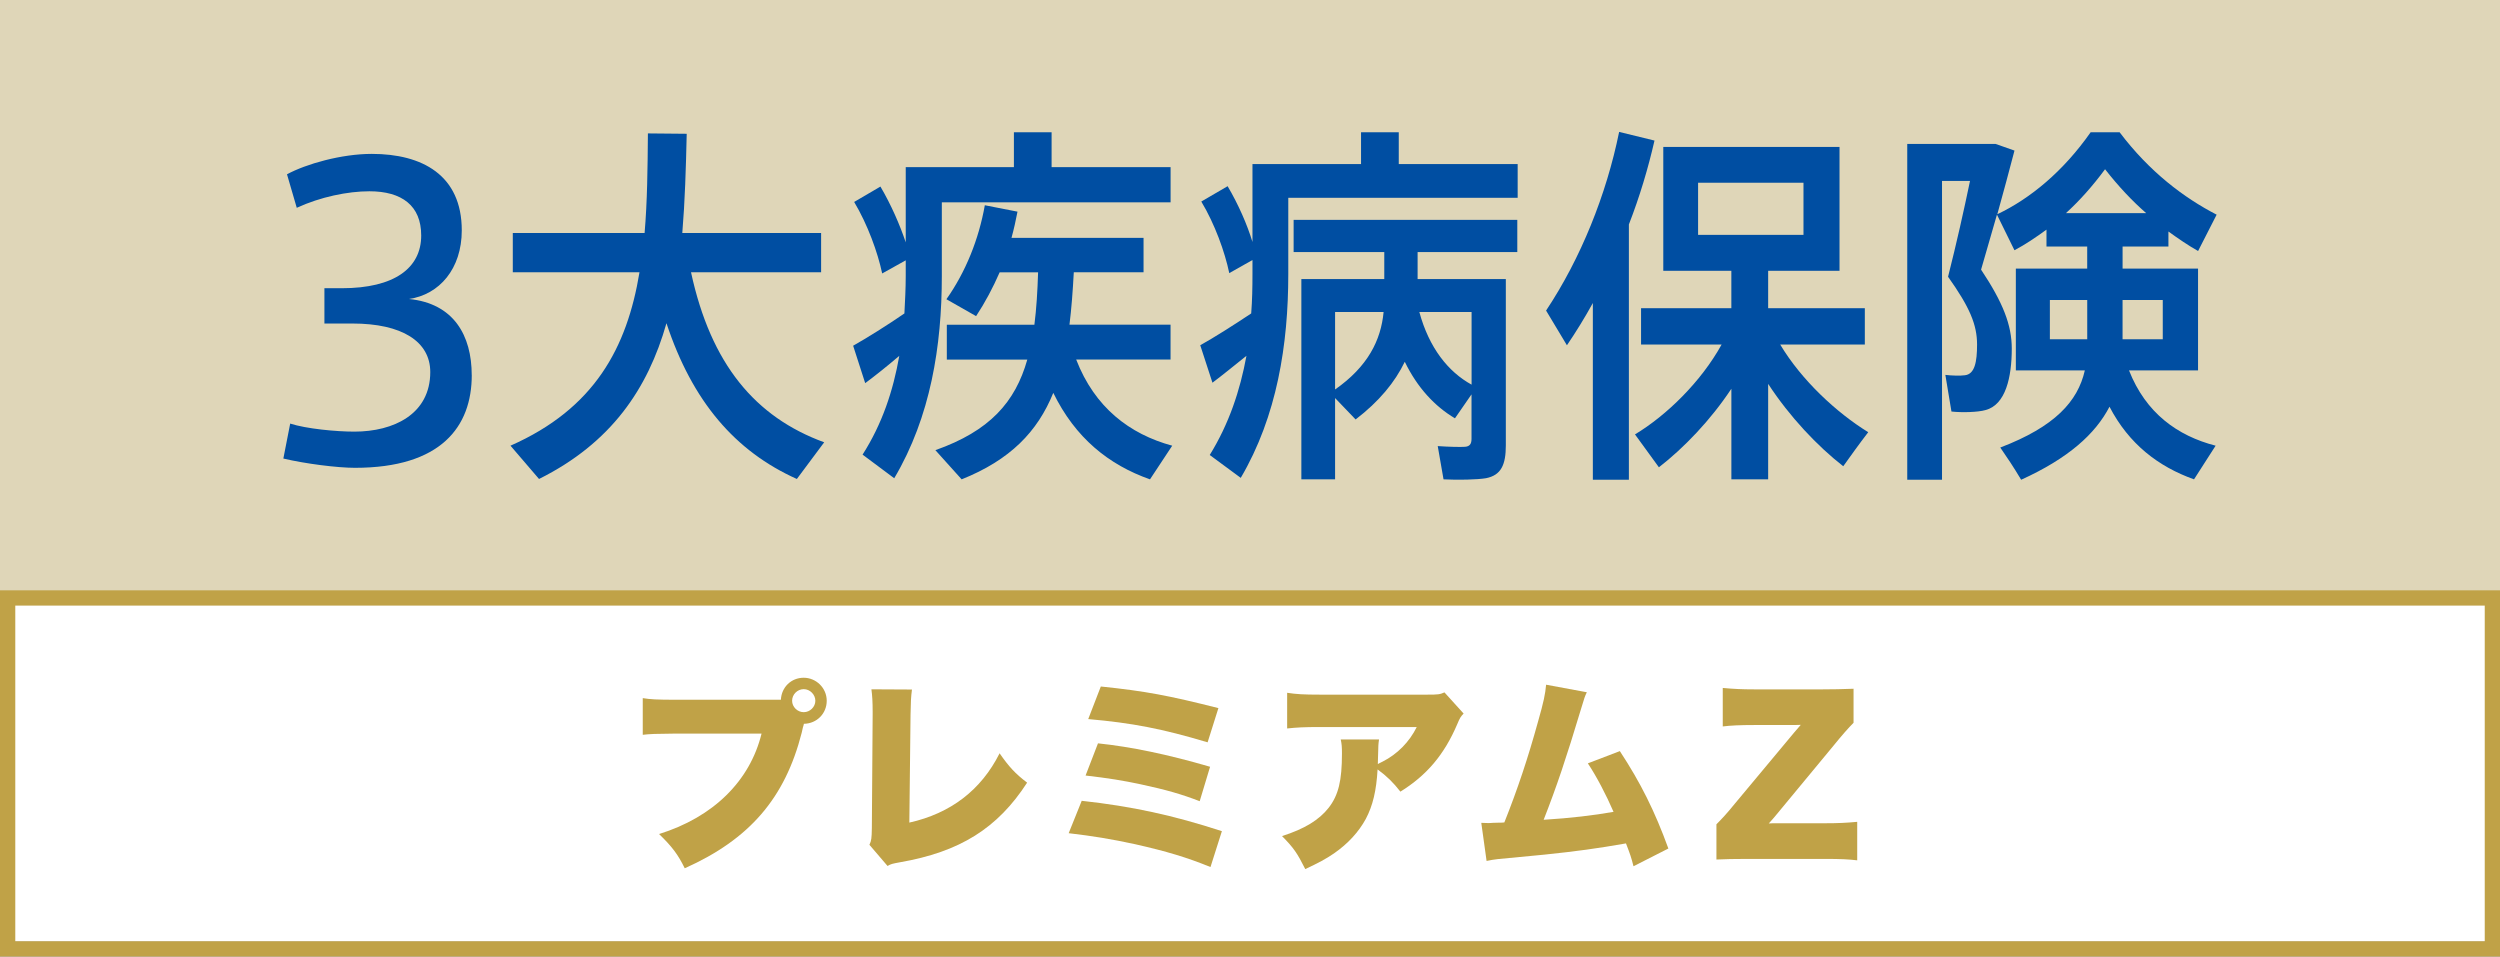
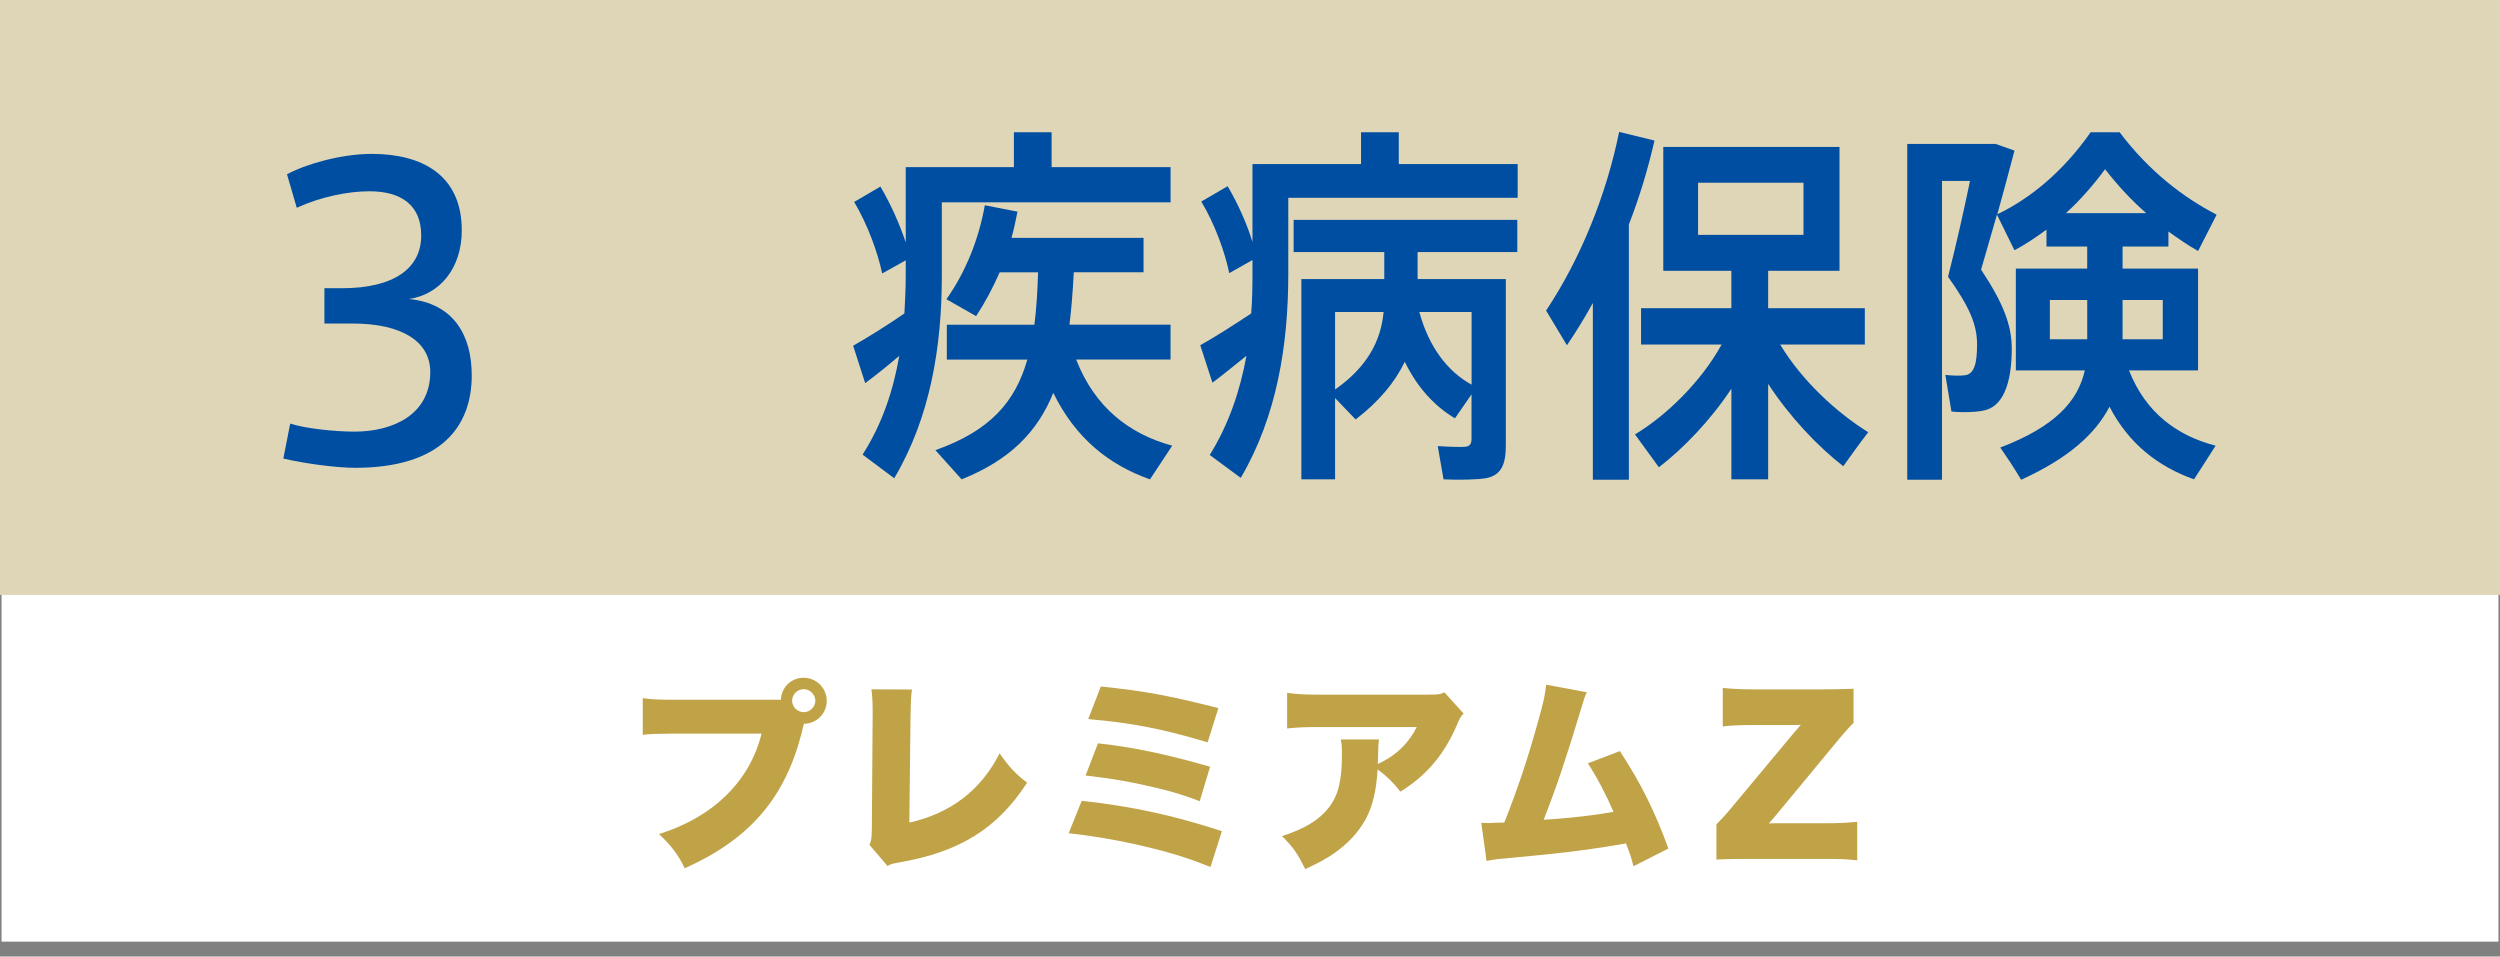
<svg xmlns="http://www.w3.org/2000/svg" id="_レイヤー_2" data-name="レイヤー 2" viewBox="0 0 811 310.29">
  <rect x="0" y="0" width="811" height="310.29" fill="#808080" stroke="none" />
  <defs>
    <style>
      .cls-1 {
        fill: #dfd6b8;
      }

      .cls-1, .cls-2, .cls-3, .cls-4 {
        stroke-width: 0px;
      }

      .cls-2 {
        fill: #c0a247;
      }

      .cls-3 {
        fill: #fff;
      }

      .cls-4 {
        fill: #004ea2;
      }
    </style>
  </defs>
  <g id="_レイヤー_1-2" data-name="レイヤー 1">
    <g>
      <polygon class="cls-3" points=".5 186.82 .5 305.47 810.5 305.47 810.5 302.99 810.5 186.82 .5 186.82" />
      <g>
        <polygon class="cls-1" points="0 0 0 193 811 193 811 190.44 811 0 0 0" />
        <g>
          <path class="cls-4" d="m153.04,121.7c0,16.74-9.98,30.06-37.9,30.06-5.74,0-16.15-1.33-23.22-3.01l2.22-11.34c5.22,1.69,14.91,2.61,20.8,2.61,12.83,0,24.64-5.71,24.64-19.33,0-9.92-9.2-15.74-25.23-15.74h-9.11v-11.45h5.62c17.11,0,25.78-6.55,25.78-17.11,0-9.66-6.25-14.34-16.82-14.34-6.97,0-15.86,1.81-23.55,5.36l-3.17-10.87c6.16-3.34,17.63-6.62,27.51-6.62,16.32,0,29.19,6.86,29.19,24.81,0,12.48-7.28,20.86-17.15,22.26,14.54,1.43,20.38,11.81,20.38,24.73Z" />
-           <path class="cls-4" d="m267.36,143.49l-8.86,11.89c-20.02-8.98-33.91-25.15-42.3-50.53-6.03,21.26-17.92,38.86-41.34,50.53l-9.26-10.8c27.31-12.05,37.81-31.83,41.85-56.25h-41.1v-12.75h42.76c.87-10.2.98-21.02,1.07-32.3l12.59.12c-.25,11.16-.57,21.85-1.43,32.18h45.03v12.75h-42.2c6.46,29.88,20.88,46.99,43.19,55.15Z" />
          <path class="cls-4" d="m293.39,101.68c.2-3.99.43-7.99.43-12.14v-5.09l-7.64,4.26c-1.43-6.81-4.73-15.91-9.09-23.2l8.52-4.99c3.5,5.95,6.35,12.53,8.21,18.1v-24.41h35.09v-11.3h12.23v11.3h38.6v11.42h-74.21v23.91c0,22.61-3.63,45.68-15.44,65.6l-10.27-7.66c6.36-9.96,9.94-20.75,11.91-32.05-3.83,3.28-8.08,6.66-11.06,8.86l-3.91-12.14c4.16-2.33,11.14-6.68,16.63-10.47Zm86.88,42.9l-7.21,10.92c-13.44-4.73-24.25-13.48-31.37-28.06-5.13,12.64-13.99,21.75-29.73,28.06l-8.52-9.47c17.59-6.21,25.91-15.55,29.82-29.38h-26.11v-11.31h28.41c.67-5.23,1-10.79,1.2-17h-12.47c-2.18,4.99-4.68,9.71-7.64,14.21l-9.63-5.48c6.25-8.86,10.5-19.43,12.46-30.49l10.6,2.08c-.53,2.79-1.18,5.7-1.95,8.51h42.84v11.16h-22.63c-.32,6.09-.75,11.77-1.4,17h32.79v11.31h-30.61c6.01,15.52,17.27,24.16,31.14,27.94Z" />
          <path class="cls-4" d="m405.89,101.68c.33-4.21.41-8.47.41-12.73v-4.6l-7.53,4.25c-1.41-6.82-4.68-15.93-9.07-23.22l8.54-4.98c3.5,5.94,6.33,12.4,8.06,18.1v-25.27h35.22v-10.32h12.24v10.32h38.57v10.94h-74.41v24.78c0,22.71-3.63,46.03-15.42,66.07l-10.06-7.42c6.23-10.08,9.84-20.88,11.91-32.18-3.93,3.15-8.08,6.53-11.03,8.73l-3.96-12.16c4.16-2.28,11.06-6.66,16.54-10.32Zm66.11,34.03c-6.56-3.89-12.22-9.96-16.29-18.35-3.16,6.57-8.31,12.87-15.95,18.71l-6.66-6.94v26.37h-10.94v-64.97h26.9v-8.75h-29.41v-10.45h72.56v10.45h-32.34v8.75h28.62v53.93c0,6.31-1.51,9.7-6.44,10.67-2.84.49-9.18.61-13.77.37l-1.88-10.79c3.18.23,7.46.35,8.86.23,1.55-.12,2.1-.98,2.1-2.55v-14.46l-5.38,7.78Zm-38.9-34.5v25.14c10.59-7.41,14.87-15.91,15.74-25.14h-15.74Zm44.28,23.57v-23.57h-16.95c3.17,11.67,9.39,19.43,16.95,23.57Z" />
          <path class="cls-4" d="m528.41,155.63h-11.69v-57.33c-2.6,4.73-5.46,9.37-8.41,13.71l-6.76-11.26c11.24-16.9,19.55-37.55,23.7-57.96l11.47,2.81c-2.06,8.98-4.81,18.23-8.31,27.21v82.83Zm77.64-15.42c-3.08,4.01-5.57,7.51-8.1,11.04-8.39-6.54-17.37-16.03-24.36-26.72v30.97h-11.93v-29.39c-6.76,10.21-15.4,19.19-23.51,25.48l-7.76-10.67c10.29-6.19,21.45-17.11,28.1-29.15h-26.13v-11.79h29.29v-12.14h-22.08v-40.18h57.17v40.18h-23.15v12.14h31.36v11.79h-27.45c6.88,11.53,18.26,22.1,28.55,28.43Zm-55.19-64.01h34.19v-16.91h-34.19v16.91Z" />
          <path class="cls-4" d="m718.75,144.58l-7.01,10.92c-11.56-4.13-21.1-11.42-27.42-23.56-4.6,8.86-13.36,16.74-28.66,23.69-2.4-4.04-4.58-7.29-6.77-10.45,17.72-6.78,25.15-14.95,27.43-25.03h-22.38v-33.01h23.15v-7.17h-13.21v-5.48c-3.5,2.56-6.91,4.85-10.39,6.69l-5.68-11.55c-1.65,5.83-3.4,11.79-5.15,17.84,7.12,10.69,9.96,17.99,9.96,25.62,0,9.24-1.97,18.25-8.54,19.94-2.51.72-7.76.84-11.03.47l-1.98-11.89c1.86.25,4.92.34,6.36.12,3.15-.37,3.93-4.25,3.93-9.96,0-6.44-2.4-12.14-9.41-21.99,2.73-10.8,5.13-21.49,7.12-31.08h-9.08v96.92h-11.28V46.69h28.66l6.13,2.16c-1.75,6.7-3.62,13.63-5.57,20.65,10.71-5.09,21.43-13.95,30.28-26.6h9.39c9.74,12.89,20.88,21.26,31.48,26.74l-6.02,11.79c-3.26-1.85-6.44-4.03-9.62-6.33v4.87h-14.87v7.17h24.48v33.01h-22.4c5.46,13.87,15.74,21.24,28.1,24.43Zm-53.77-34.52h12.12v-12.73h-12.12v12.73Zm31.24-40.92c-4.48-3.89-8.96-8.64-13.34-14.24-4.13,5.6-8.41,10.34-12.69,14.24h26.02Zm5.38,40.92v-12.73h-13.04v12.73h13.04Z" />
        </g>
        <g>
-           <path class="cls-2" d="m0,191.5v118.79h811v-118.79H0Zm4.96,4.96h801.09v108.88s-801.09,0-801.09,0v-108.88Z" />
          <g>
            <path class="cls-2" d="m260.73,235.06l-.07.27-.2.66-.39,1.72c-5.42,21.22-16.92,34.57-37.94,43.96-2.18-4.43-4.03-6.94-8.33-11.11,17.59-5.48,29.48-17.18,33.25-32.59h-27.63c-7.01.06-8.59.13-10.91.4v-11.9c2.51.4,4.36.53,11.1.53h33.71c.2-4.1,3.37-7.14,7.4-7.14s7.47,3.31,7.47,7.47-3.24,7.41-7.4,7.47l-.07.27Zm-3.77-7.73c0,1.98,1.72,3.7,3.77,3.7s3.77-1.72,3.77-3.7-1.72-3.77-3.77-3.77-3.77,1.72-3.77,3.77Z" />
            <path class="cls-2" d="m295.84,223.69c-.33,2.51-.4,4.23-.46,8.13l-.39,35.03c13.35-2.98,23.27-10.51,29.28-22.48,3.04,4.37,5.09,6.61,8.93,9.52-9.58,14.81-21.82,22.47-41.31,25.84-2.45.46-2.85.53-3.97,1.19l-5.88-6.87c.66-1.39.73-2.12.79-5.42l.26-36.75v-1.06c0-3.11-.13-5.22-.4-7.21l13.16.07Z" />
            <path class="cls-2" d="m350.9,259.78c16.33,1.79,29.68,4.7,45.48,9.85l-3.7,11.64c-7.6-3.11-14.21-5.09-24.45-7.41-8-1.72-13.62-2.64-21.55-3.57l4.23-10.51Zm5.29-18.64c10.71,1.12,22.54,3.57,36.36,7.6l-3.37,11.17c-5.82-2.25-10.84-3.7-19.17-5.49-5.88-1.25-10.44-1.98-17.85-2.84l4.03-10.45Zm.92-18.44c14.61,1.52,21.88,2.91,38.14,7.01l-3.5,11.1c-14.81-4.43-24.46-6.28-38.73-7.54l4.09-10.58Z" />
            <path class="cls-2" d="m474.78,231.49c-.99,1.06-1.19,1.39-2.05,3.44-4.23,9.91-9.91,16.59-18.44,21.88-2.31-2.98-4.49-5.09-7.4-7.21-.4,6.88-1.52,11.7-3.83,16.07-2.31,4.23-5.75,8-10.31,11.17-2.71,1.85-4.96,3.04-9.32,5.09-2.64-5.22-3.7-6.81-7.54-10.71,7.27-2.31,12.03-5.22,15.14-9.19,3.18-4.1,4.3-8.8,4.3-17.59,0-2.12-.07-3.11-.4-4.56h12.43c-.2,1.32-.26,1.92-.33,5.68,0,.07-.06,1.66-.06,2.31q.39-.26,1.52-.79c4.83-2.44,8.72-6.41,11.1-11.23h-31.53c-5.02,0-7.34.13-10.51.46v-11.57c3.04.46,5.29.6,10.71.6h34.64c3.7,0,4.16-.06,5.68-.73l6.22,6.87Z" />
            <path class="cls-2" d="m514.77,224.56c-.66,1.38-.79,1.78-1.72,4.89-5.16,17.12-8,25.51-12.29,36.49,8.59-.53,16.39-1.45,22.67-2.58-2.44-5.62-5.48-11.44-8.33-15.73l10.38-3.97c6.74,10.25,11.37,19.56,15.74,31.6l-11.31,5.75c-.79-3.04-.99-3.64-2.44-7.41-9.45,1.66-16.2,2.58-26.44,3.64l-15.14,1.45c-1.58.2-2.05.27-3.64.6l-1.72-12.36c1.26.07,1.79.07,2.12.07.4,0,.92,0,1.66-.07l2.05-.06c.86,0,.99,0,1.65-.07,4.3-10.77,7.67-20.89,10.97-32.85,1.79-6.28,2.31-8.8,2.58-11.83l13.22,2.45Z" />
            <path class="cls-2" d="m602.49,279.09c-2.77-.33-5.42-.46-10.25-.46h-25.58c-4.36,0-6.81.07-9.85.2v-11.43c1.58-1.59,3.24-3.31,6.01-6.74l19.3-23.14c.46-.53.66-.79,2.05-2.38-1.19.06-2.58.06-3.3.06h-11.9c-4.36,0-7.6.14-10.11.46v-12.49c3.57.33,6.22.46,10.11.46h22.41c3.7,0,5.55-.06,9.91-.2v11.04c-1.58,1.59-3.7,3.96-6.48,7.4l-18.77,22.68c-.53.66-1.06,1.25-2.25,2.58.6-.07,1.72-.07,3.37-.07h15.07c4.03,0,6.81-.13,10.25-.46v12.49Z" />
          </g>
        </g>
      </g>
    </g>
  </g>
</svg>